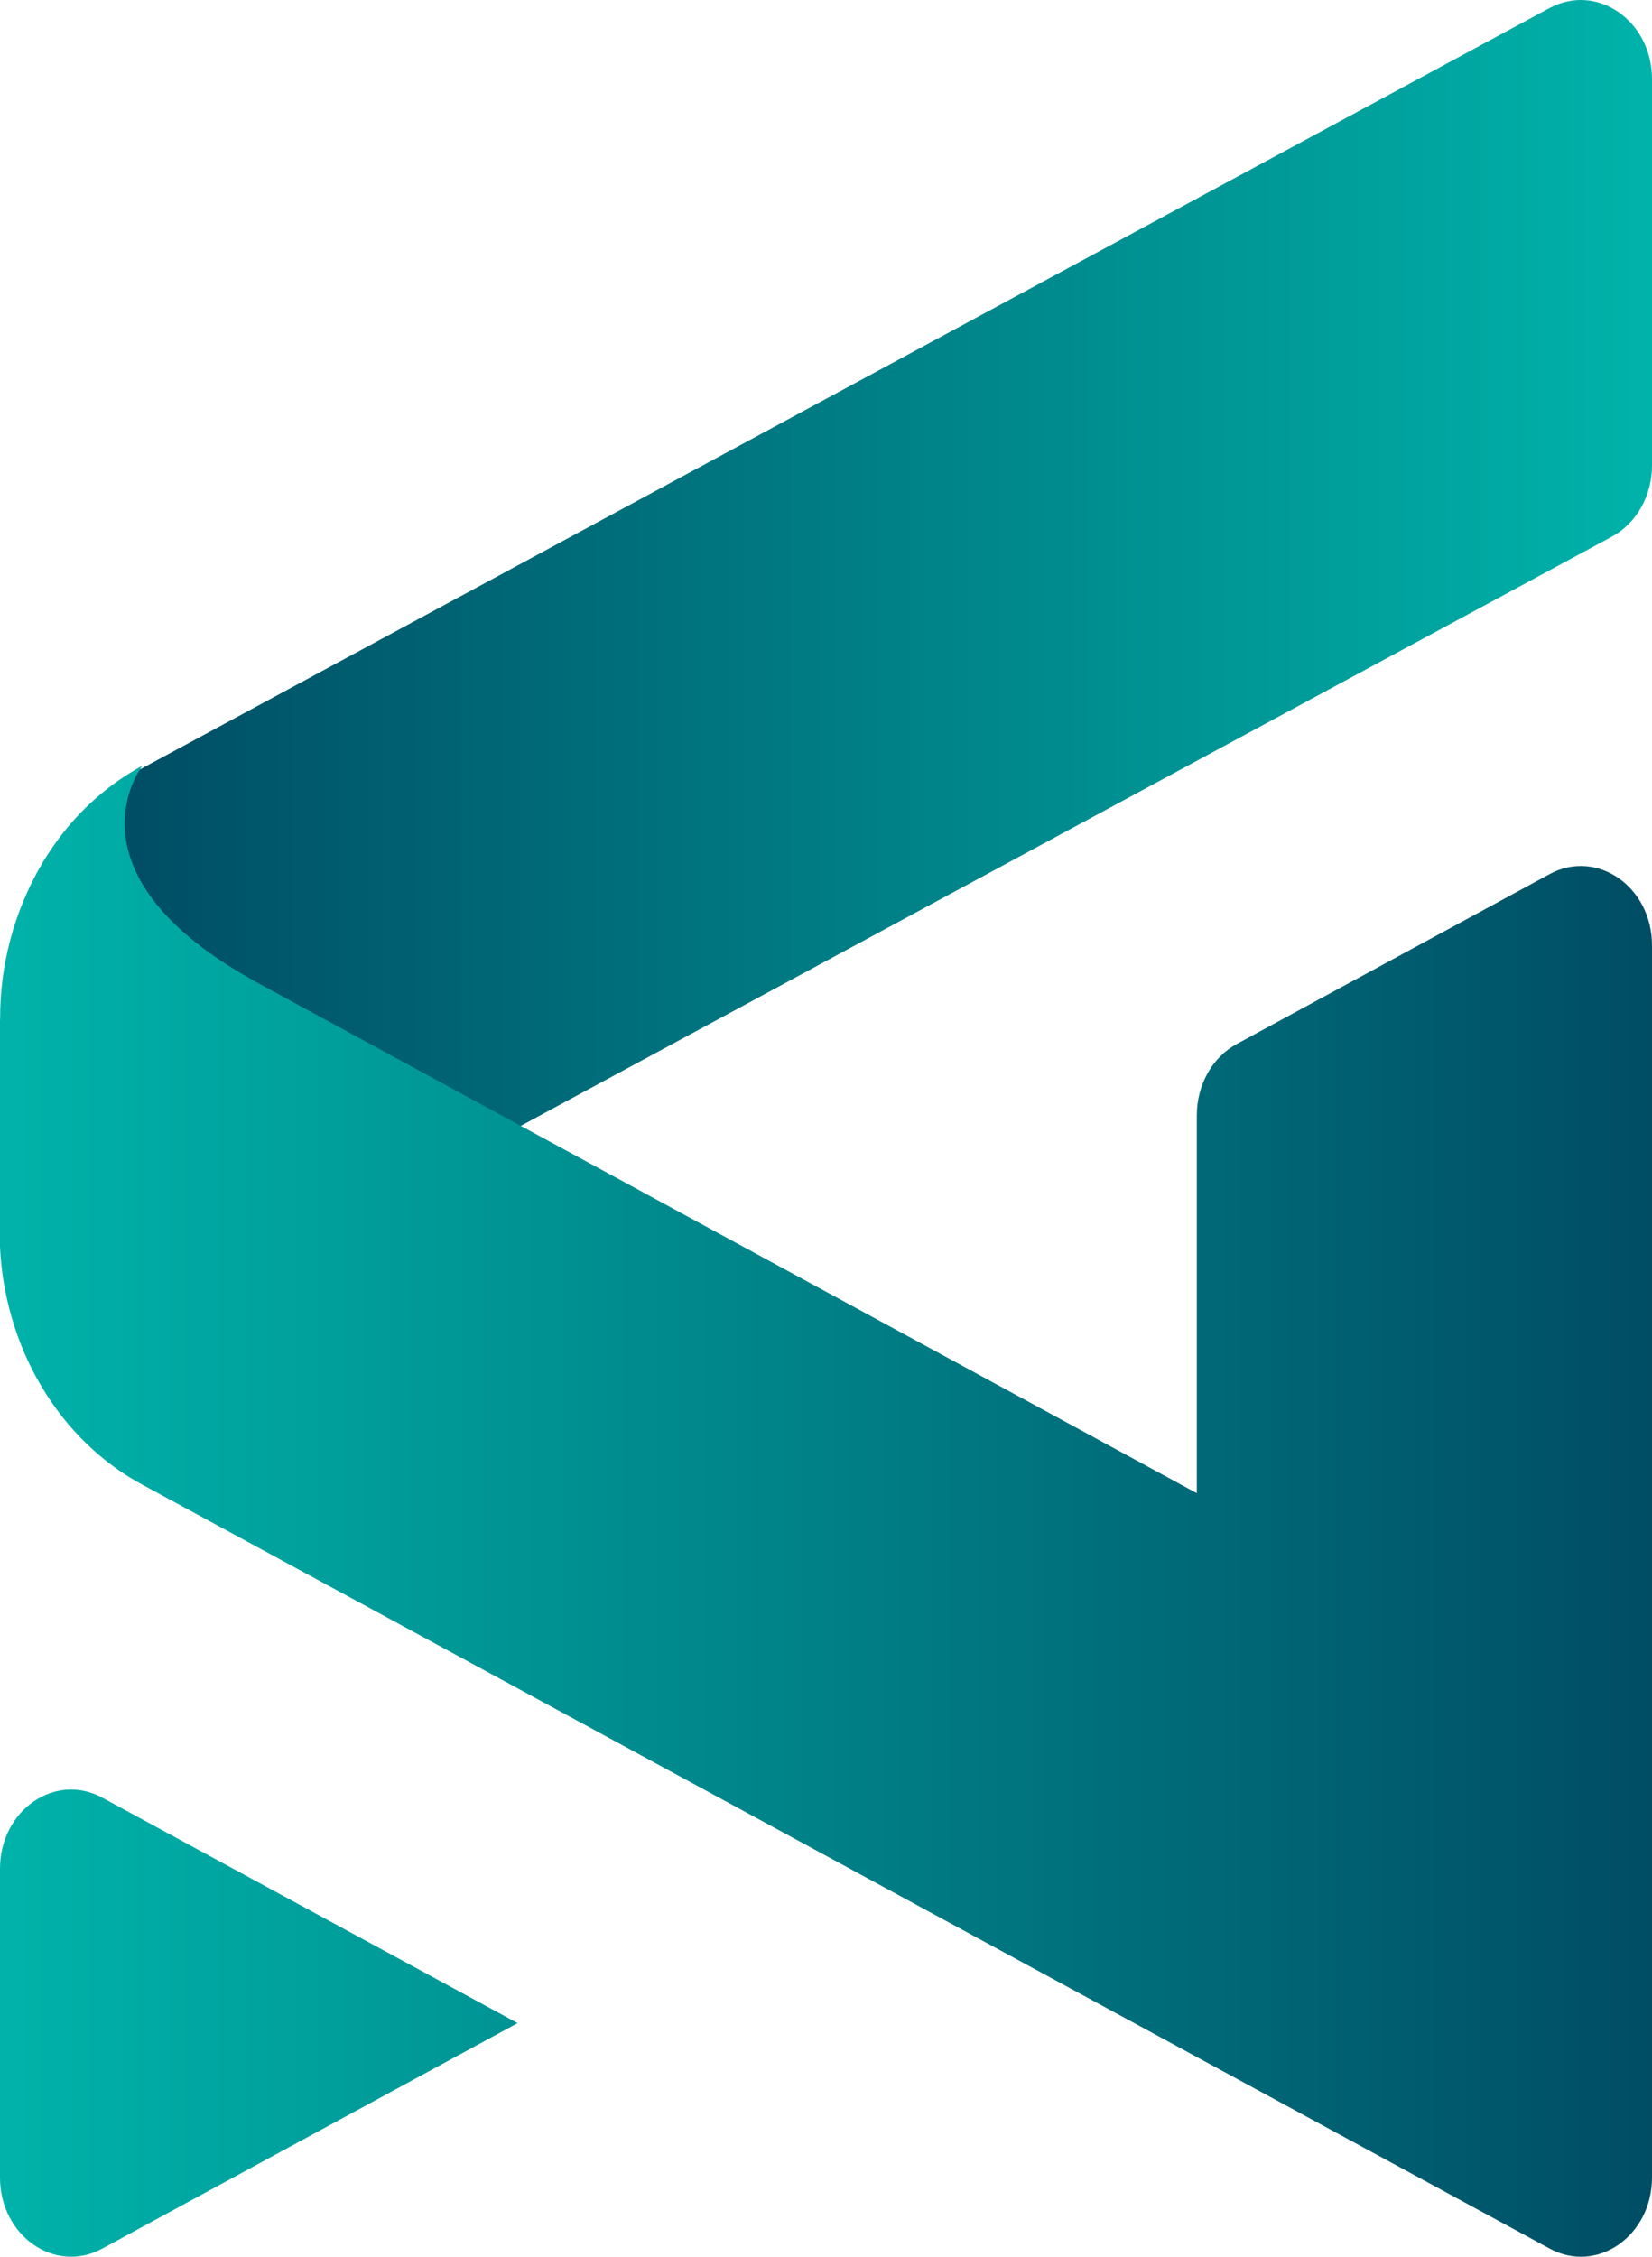
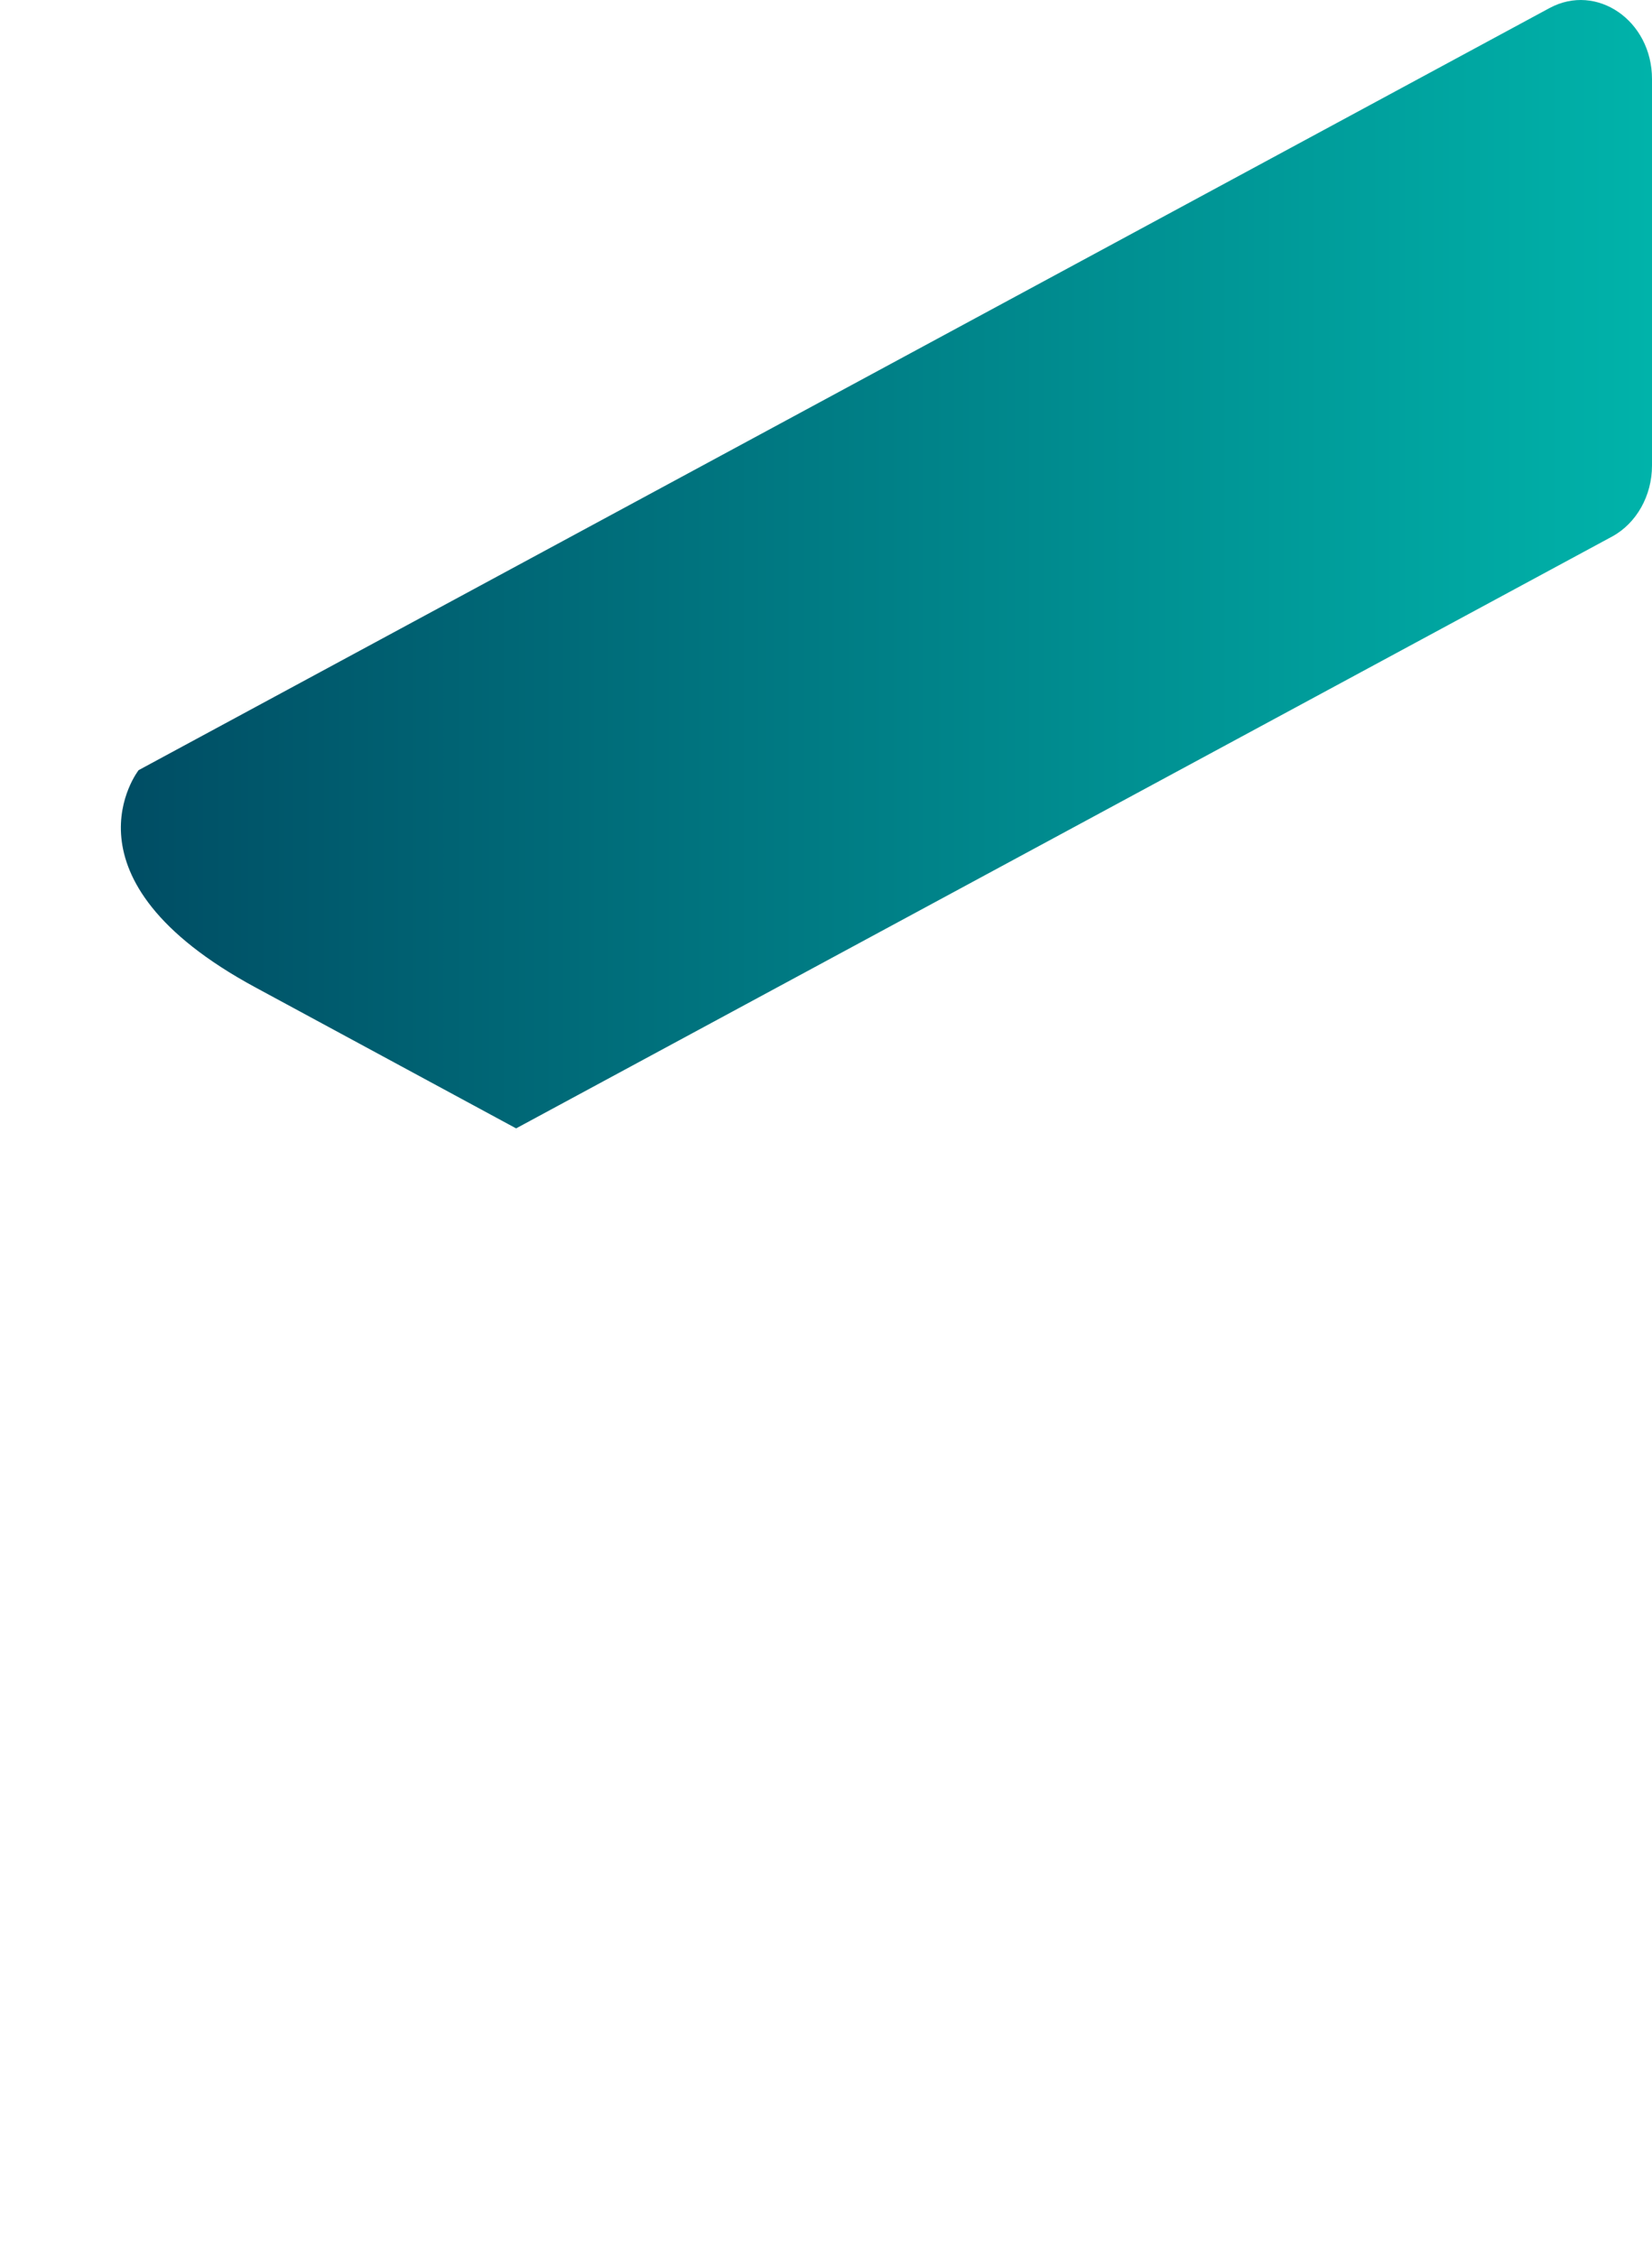
<svg xmlns="http://www.w3.org/2000/svg" width="41" height="56" viewBox="0 0 41 56" fill="none">
  <path fill-rule="evenodd" clip-rule="evenodd" d="M3.441 19.11C3.441 19.11 1.33 21.797 6.343 24.504L12.809 28L40.008 13.315C40.615 12.986 41 12.301 41 11.552V1.961C41 0.514 39.63 -0.434 38.455 0.201L3.442 19.11H3.441Z" fill="url(#paint0_linear_5052_1717)" />
-   <path fill-rule="evenodd" clip-rule="evenodd" d="M12.851 50.2L2.539 55.798C1.367 56.435 0 55.484 0 54.033V46.372C0 44.919 1.367 43.971 2.539 44.608L12.851 50.205V50.2ZM0 25.291V30.947C0.033 31.64 0.161 32.325 0.381 32.984C0.932 34.635 2.038 36.027 3.508 36.828L14.087 42.568L38.461 55.798C39.634 56.435 41 55.487 41 54.032V23.457C41 22.005 39.633 21.054 38.461 21.69L30.693 25.907C30.086 26.236 29.703 26.923 29.703 27.674V37.053L12.88 27.913L6.428 24.407C1.428 21.692 3.535 19 3.535 19C2.702 19.456 1.982 20.089 1.426 20.854C1.388 20.905 1.35 20.957 1.313 21.01C1.274 21.07 1.233 21.131 1.191 21.192L1.188 21.195L1.124 21.298C1.105 21.327 1.09 21.356 1.074 21.377C1.061 21.396 1.049 21.412 1.045 21.427L1.023 21.465C0.349 22.628 -0.003 23.948 0.003 25.29L0 25.291Z" fill="url(#paint1_linear_5052_1717)" />
  <defs>
    <linearGradient id="paint0_linear_5052_1717" x1="41" y1="14" x2="3.001" y2="14" gradientUnits="userSpaceOnUse">
      <stop stop-color="#00B3AA" />
      <stop offset="1" stop-color="#004D64" />
    </linearGradient>
    <linearGradient id="paint1_linear_5052_1717" x1="41" y1="37.499" x2="0" y2="37.499" gradientUnits="userSpaceOnUse">
      <stop stop-color="#004D64" />
      <stop offset="1" stop-color="#00B3AA" />
    </linearGradient>
  </defs>
</svg>